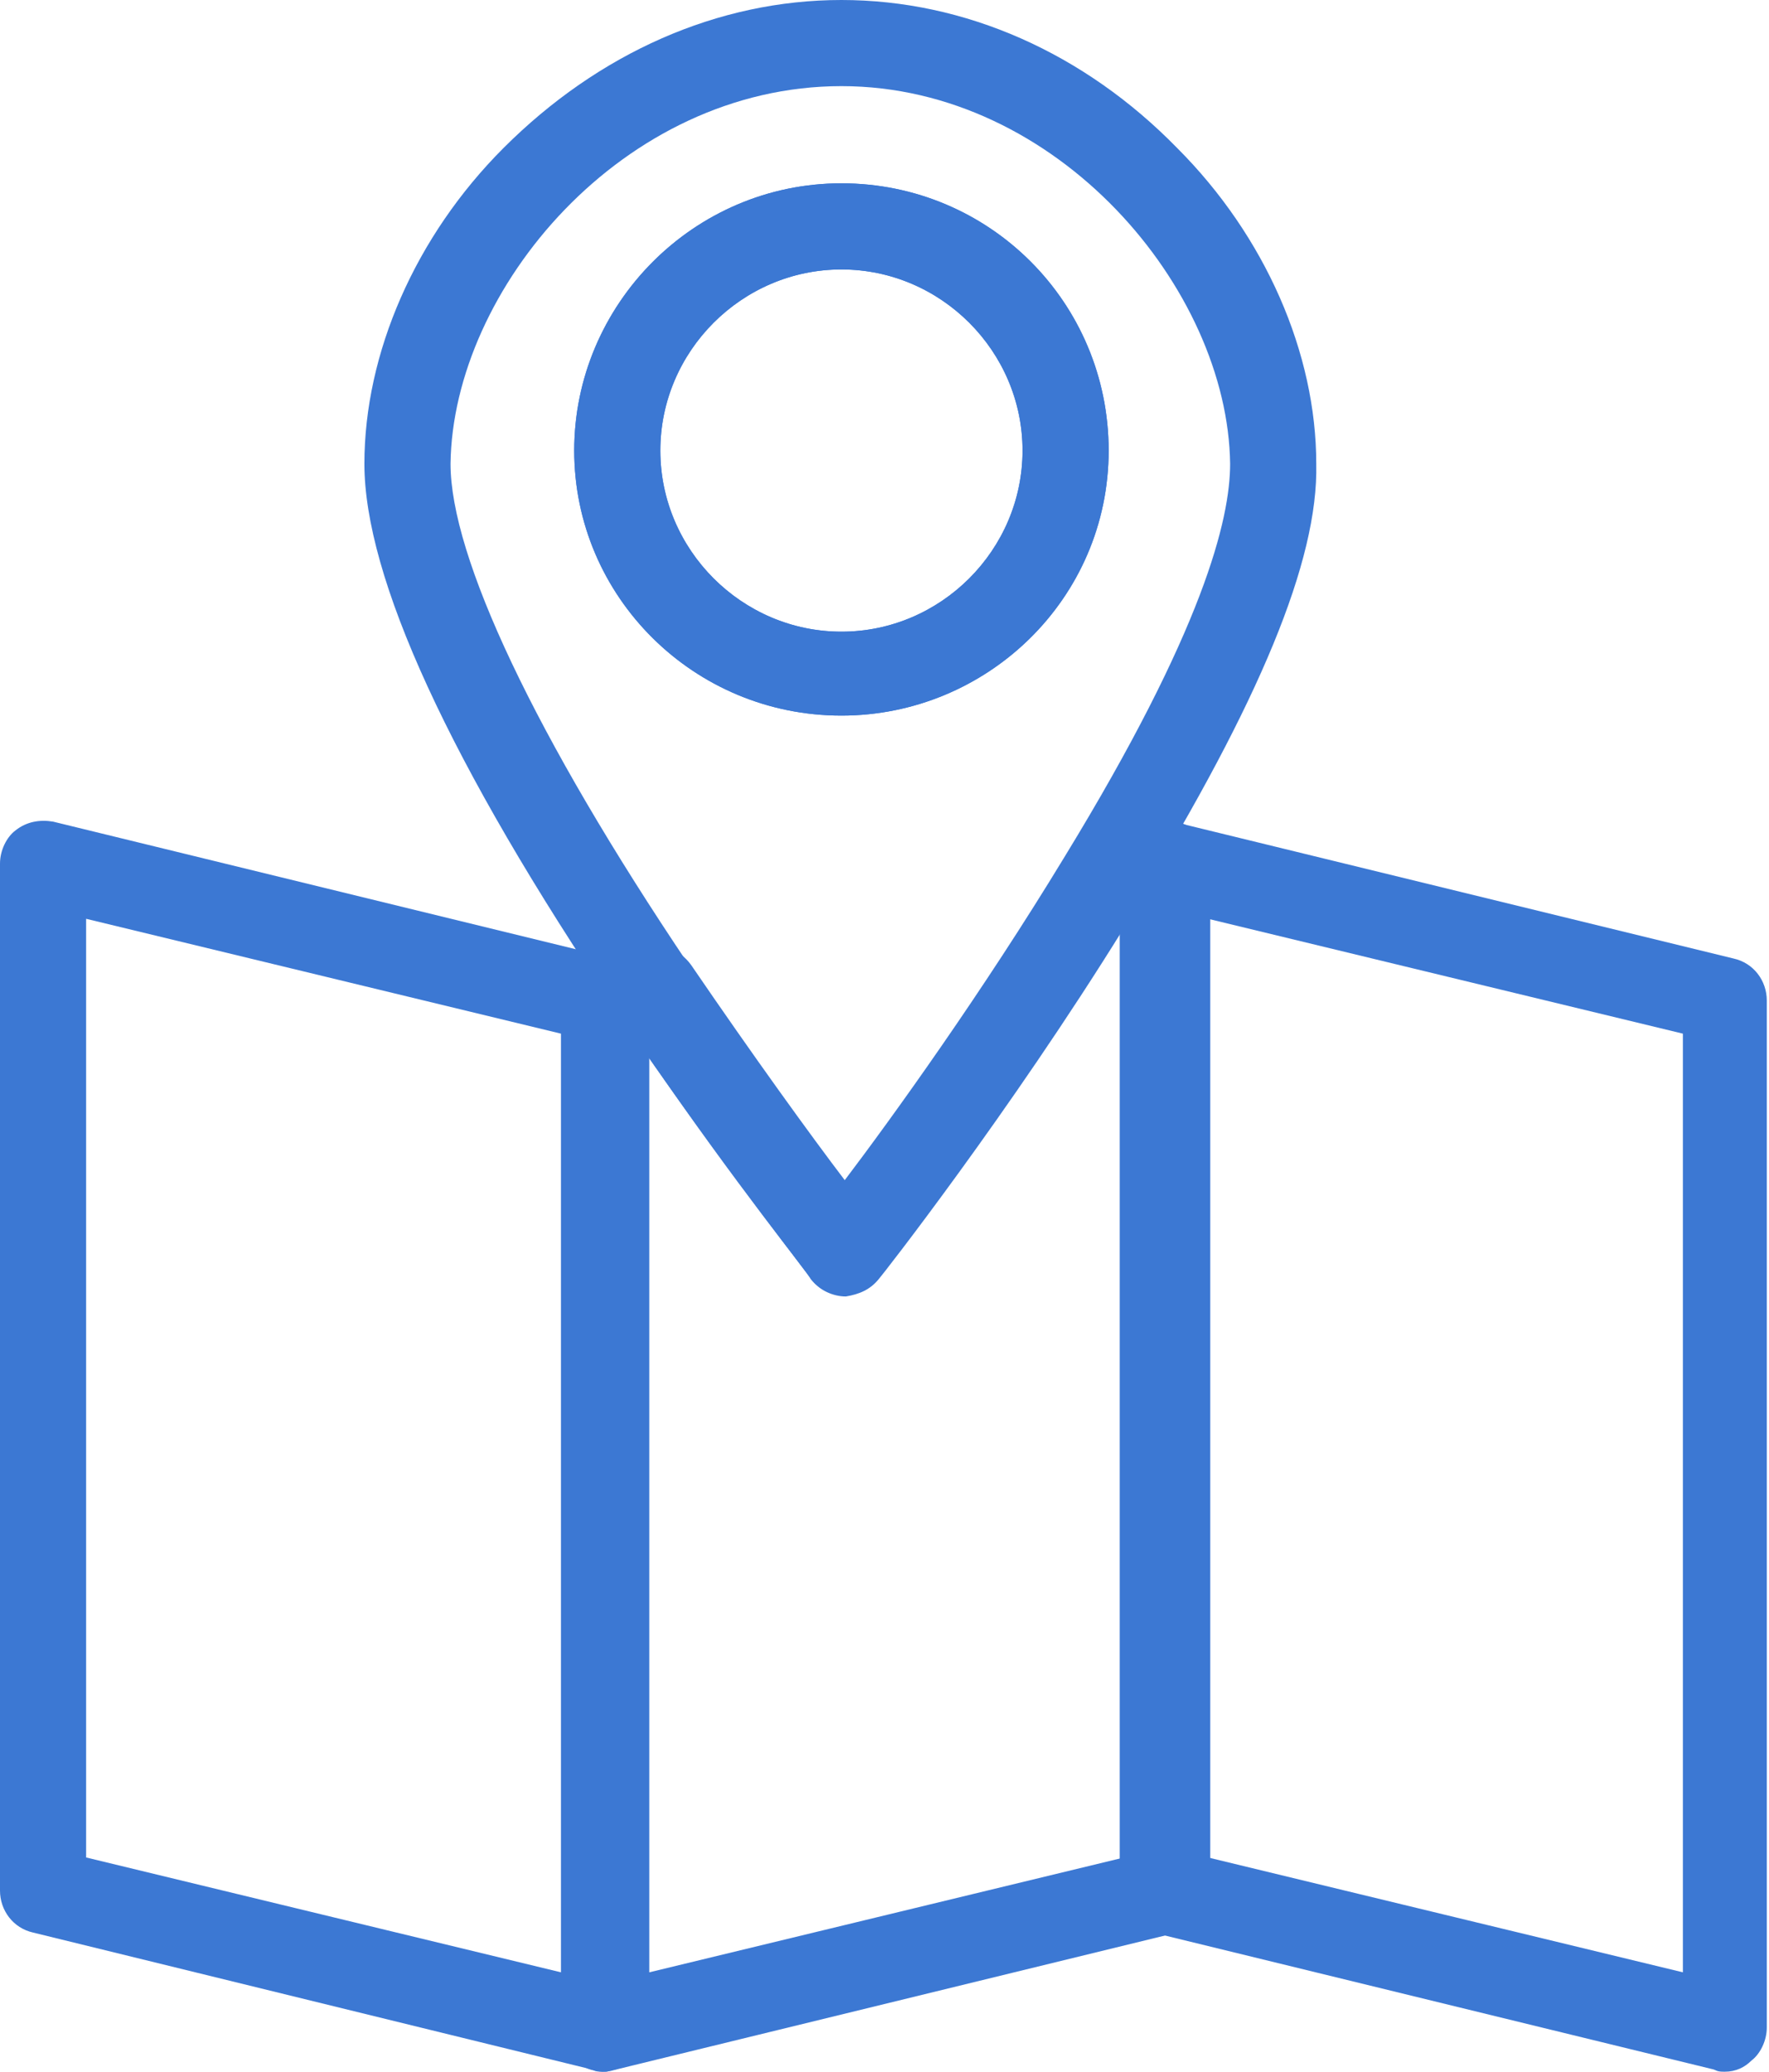
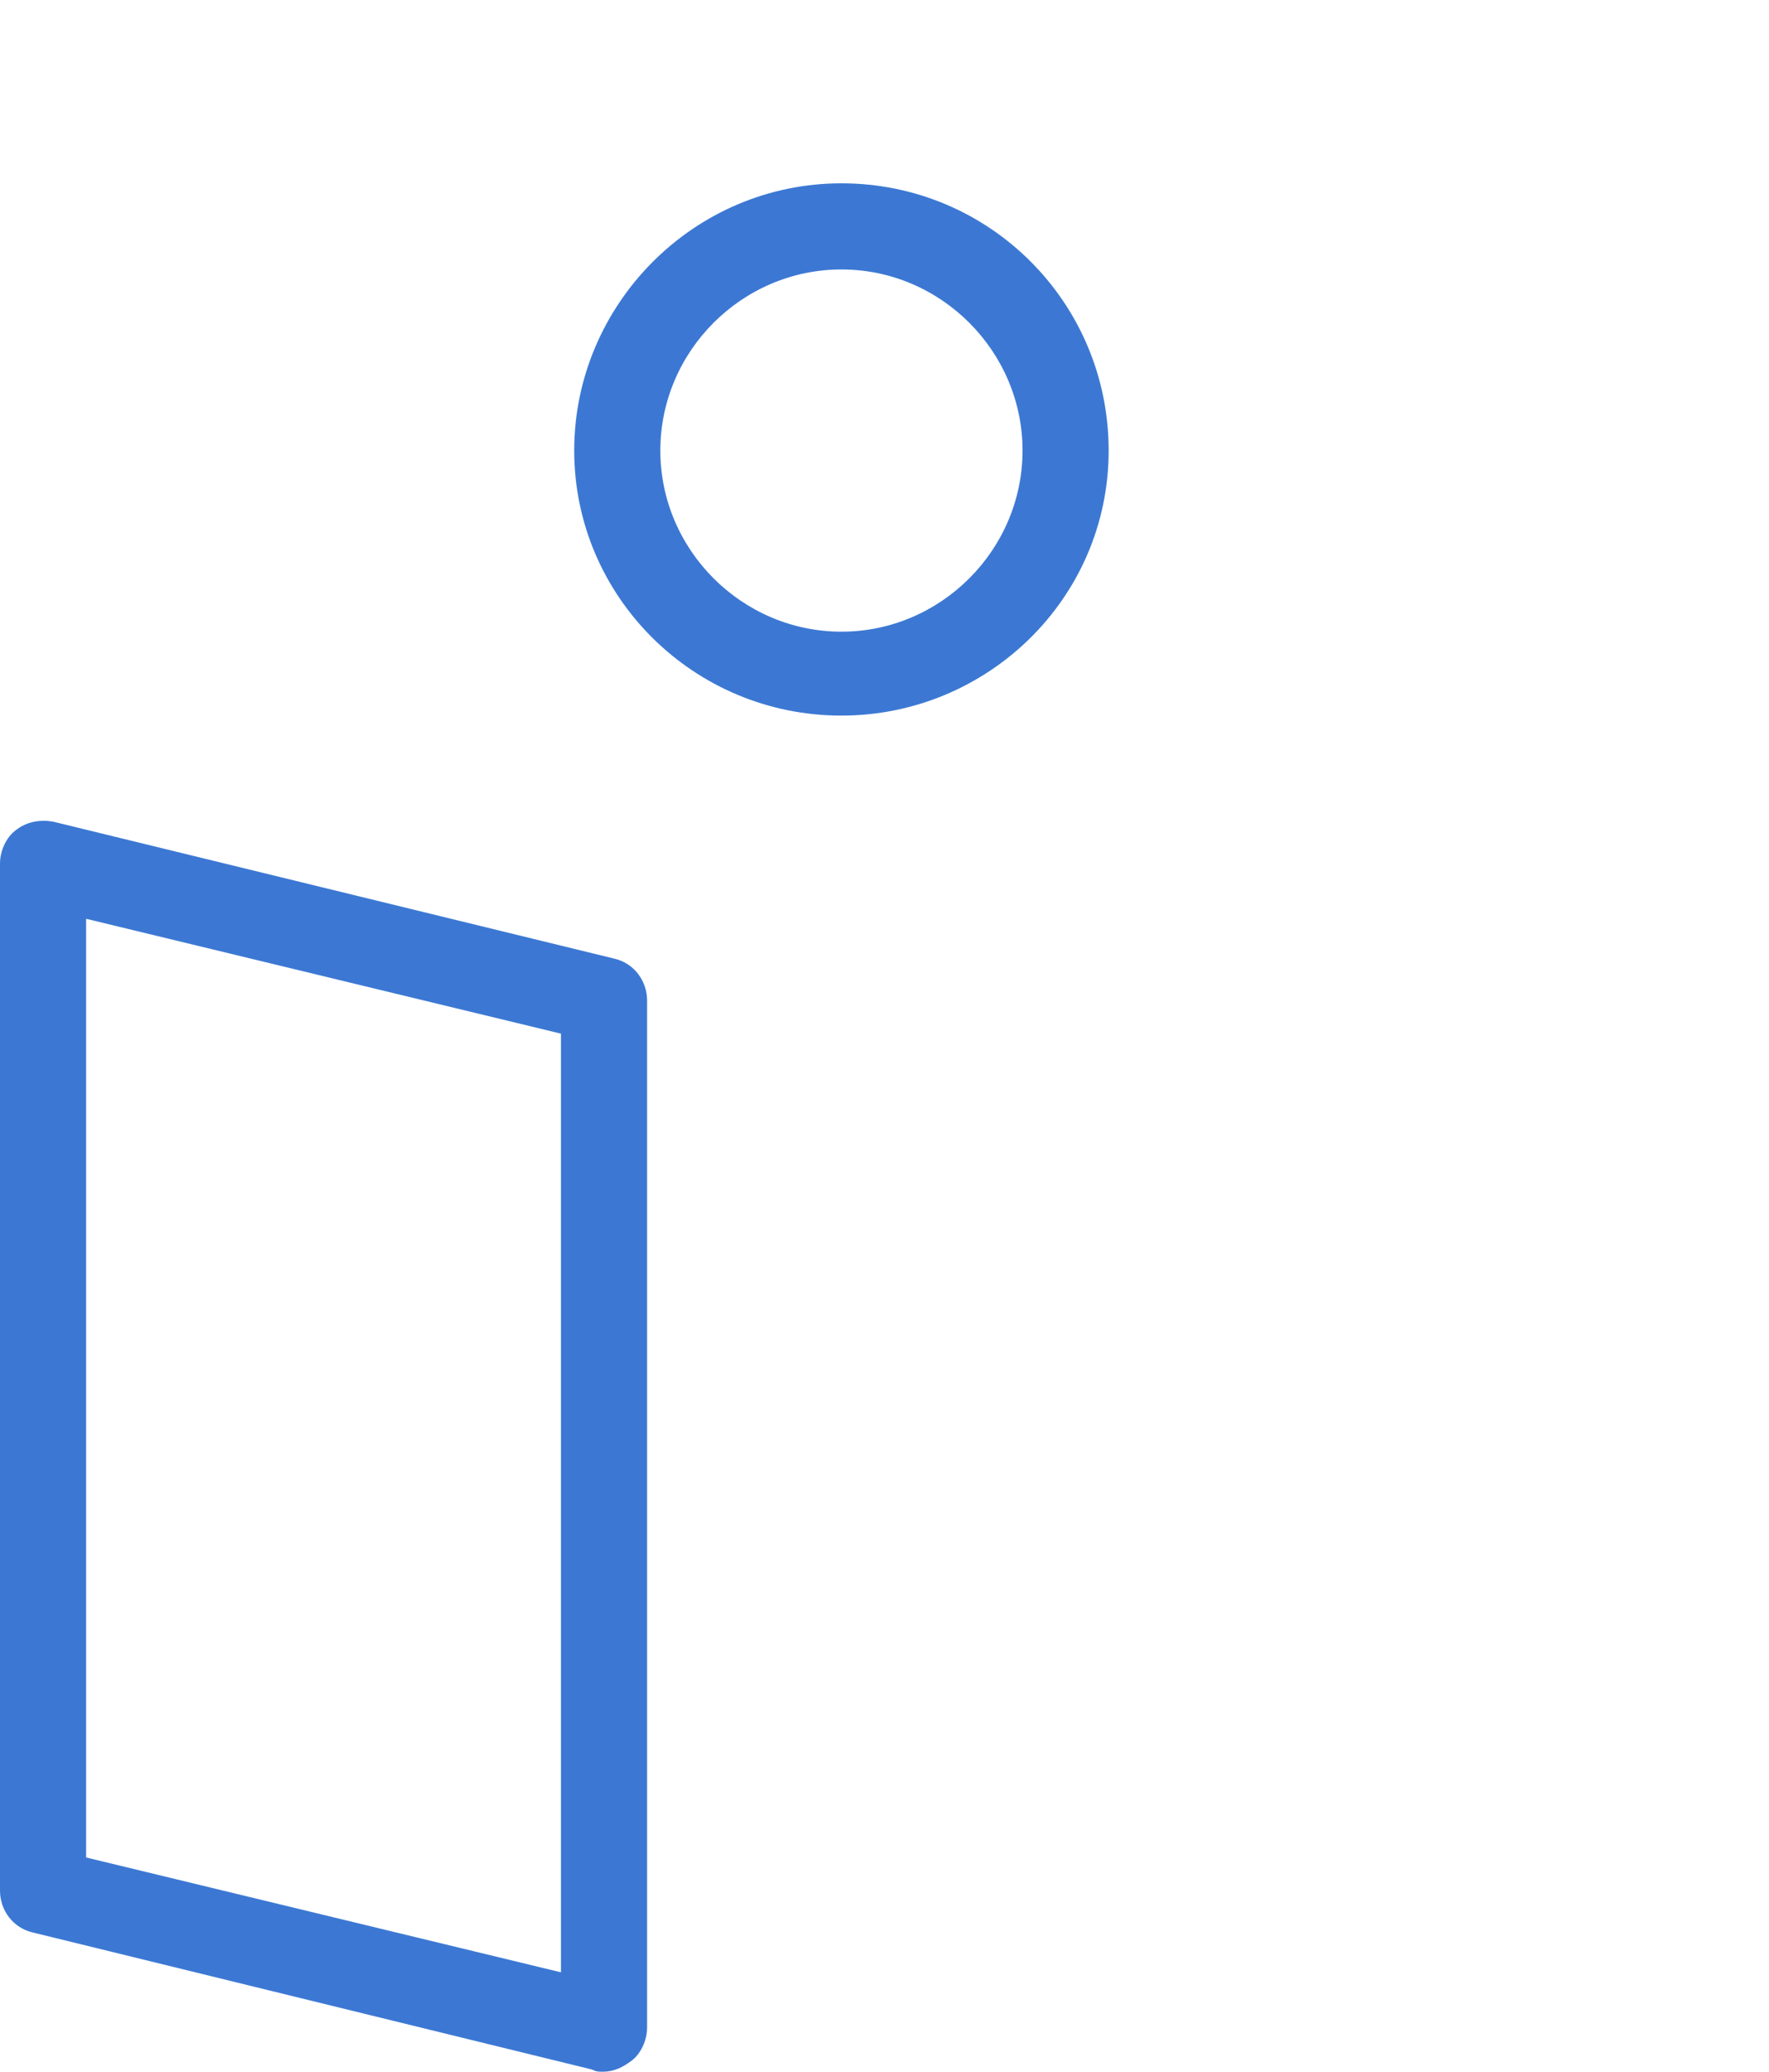
<svg xmlns="http://www.w3.org/2000/svg" version="1.1" id="Layer_1" x="0px" y="0px" viewBox="0 0 80.1 93.8" style="enable-background:new 0 0 80.1 93.8;" xml:space="preserve">
  <style type="text/css">
	.st0{fill:#3C78D3;}
</style>
  <g>
    <g>
      <g>
-         <path class="st0" d="M78.1,93.8c-0.2,0-0.3,0-0.5-0.1l-25.4-6.2c-0.9-0.2-1.5-1-1.5-1.9V39.1c0-0.6,0.3-1.2,0.7-1.5     c0.5-0.4,1.1-0.5,1.7-0.4l25.4,6.2c0.9,0.2,1.5,1,1.5,1.9v46.5c0,0.6-0.3,1.2-0.7,1.5C79,93.6,78.6,93.8,78.1,93.8z M54.7,84.1     l21.5,5.2V46.8l-21.5-5.2C54.7,41.6,54.7,84.1,54.7,84.1z" />
-       </g>
+         </g>
      <g>
        <path class="st0" d="M27.3,93.8c-0.2,0-0.3,0-0.5-0.1L1.5,87.5c-0.9-0.2-1.5-1-1.5-1.9V39.1c0-0.6,0.3-1.2,0.7-1.5     c0.5-0.4,1.1-0.5,1.7-0.4l25.4,6.2c0.9,0.2,1.5,1,1.5,1.9v46.5c0,0.6-0.3,1.2-0.7,1.5C28.2,93.6,27.8,93.8,27.3,93.8z M3.9,84.1     l21.5,5.2V46.8L3.9,41.6V84.1z" />
      </g>
      <g>
-         <path class="st0" d="M27.4,93.8c-0.4,0-0.9-0.1-1.2-0.4c-0.5-0.4-0.7-0.9-0.7-1.5V45.3c0-0.9,0.6-1.7,1.5-1.9l2.2-0.5     c0.8-0.2,1.6,0.1,2.1,0.8c2.8,4.1,5.4,7.7,7,9.8c2.2-2.9,6.3-8.6,10-14.7c0.3-0.4,0.7-0.8,1.2-0.9l2.9-0.7c0.6-0.1,1.2,0,1.7,0.4     s0.7,0.9,0.7,1.5v46.5c0,0.9-0.6,1.7-1.5,1.9l-25.4,6.2C27.7,93.7,27.6,93.8,27.4,93.8z M29.4,47.9v41.4l21.5-5.2V42     c-5.2,8.4-11,15.8-11.1,15.9c-0.4,0.5-0.9,0.7-1.5,0.8l0,0c-0.6,0-1.2-0.3-1.5-0.7C36.7,57.8,33.3,53.6,29.4,47.9z" />
-       </g>
+         </g>
      <g>
-         <path class="st0" d="M38.2,58.6c-0.6,0-1.2-0.3-1.5-0.7c0-0.1-4.2-5.4-8.7-12C20.3,34.5,16.5,26.1,16.5,21c0-5,2.3-10.3,6.3-14.3     C27.1,2.4,32.5,0,38.1,0s11,2.4,15.2,6.7c4,4,6.3,9.3,6.3,14.3c0.1,4.4-2.6,10.8-8.1,19.8c-5.4,8.9-11.7,17-11.8,17.1     C39.4,58.3,38.8,58.6,38.2,58.6L38.2,58.6z M38.1,3.9c-9.9,0-17.6,9.2-17.7,17.1c0,4.2,3.8,12.3,10.8,22.7c2.8,4.1,5.4,7.7,7,9.8     c2.2-2.9,6.3-8.6,10-14.7c6.3-10.3,7.5-15.3,7.5-17.8C55.6,13.1,47.9,3.9,38.1,3.9z" />
-       </g>
+         </g>
      <g>
        <path class="st0" d="M38.1,32.4c-6.7,0-12.1-5.4-12.1-12S31.4,8.3,38.1,8.3s12.1,5.4,12.1,12.1S44.7,32.4,38.1,32.4z M38.1,12.2     c-4.5,0-8.2,3.7-8.2,8.2s3.7,8.2,8.2,8.2s8.2-3.7,8.2-8.2S42.6,12.2,38.1,12.2z" />
      </g>
      <g>
-         <path class="st0" d="M38.1,32.4c-6.7,0-12.1-5.4-12.1-12S31.4,8.3,38.1,8.3s12.1,5.4,12.1,12.1S44.7,32.4,38.1,32.4z M38.1,12.2     c-4.5,0-8.2,3.7-8.2,8.2s3.7,8.2,8.2,8.2s8.2-3.7,8.2-8.2S42.6,12.2,38.1,12.2z" />
-       </g>
+         </g>
    </g>
  </g>
</svg>